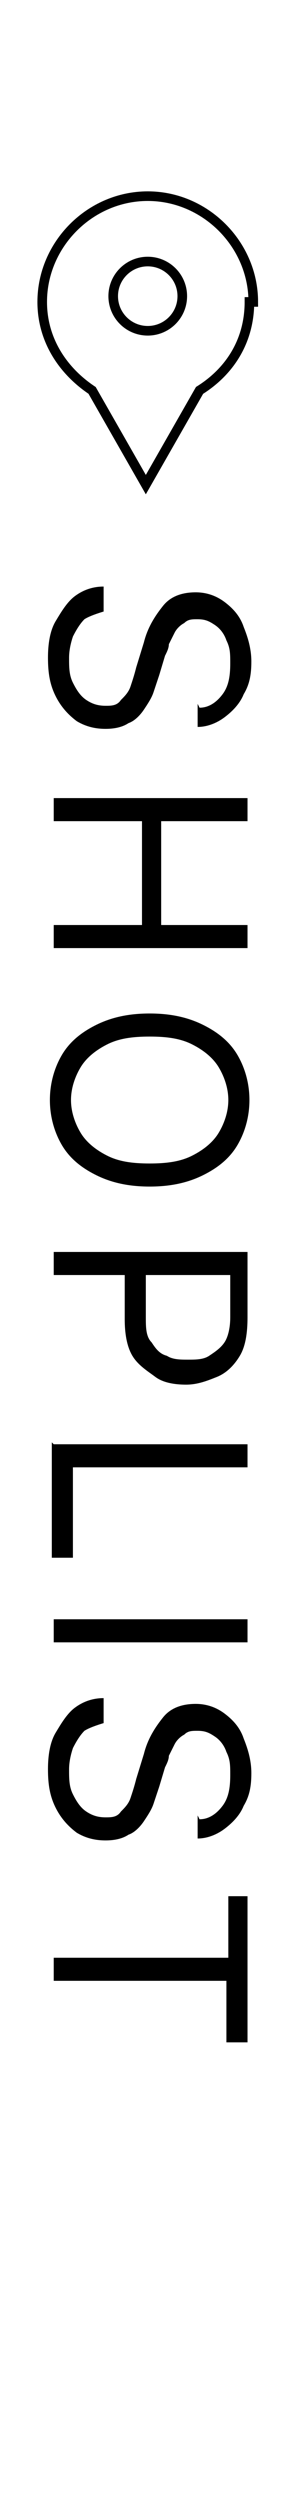
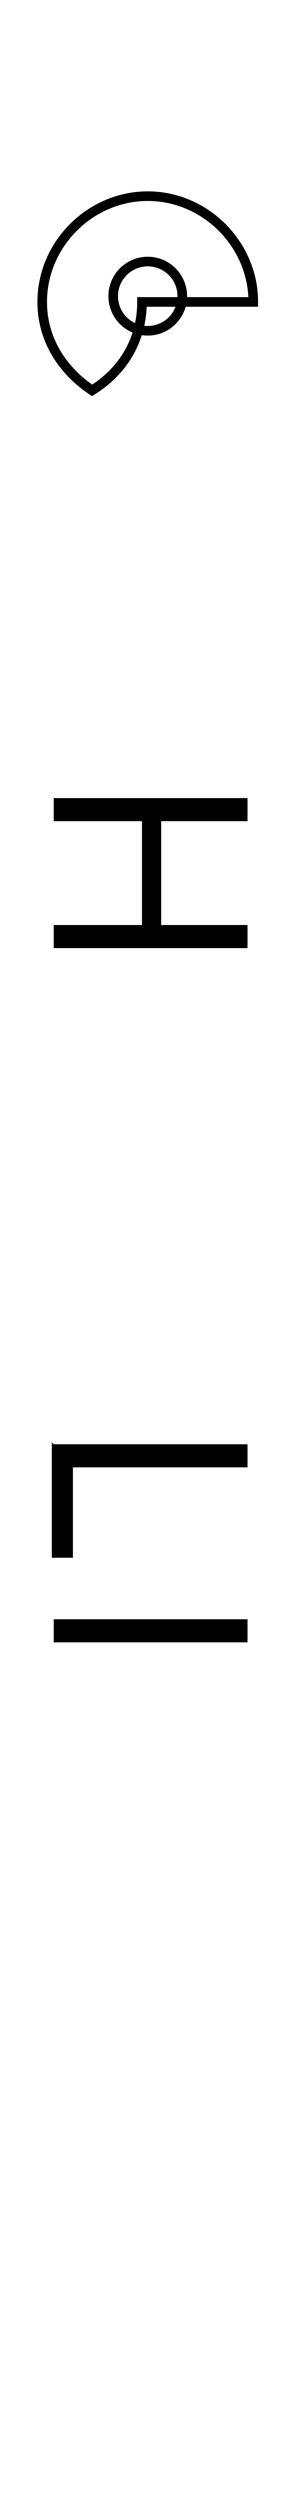
<svg xmlns="http://www.w3.org/2000/svg" id="_レイヤー_2" data-name="レイヤー 2" width="16" height="130" viewBox="0 0 1.6 13">
  <defs>
    <style>
      .cls-1 {
        stroke: #000;
        stroke-miterlimit: 10;
        stroke-width: .05px;
      }

      .cls-1, .cls-2 {
        fill: none;
      }
    </style>
  </defs>
  <g id="svg_or_png" data-name="svg or png">
    <g>
      <g>
-         <path d="M1.04,3.68c.05,0,.09-.03,.12-.07,.03-.04,.04-.09,.04-.16,0-.05,0-.08-.02-.12-.01-.03-.03-.06-.06-.08-.03-.02-.05-.03-.09-.03-.03,0-.05,0-.07,.02-.02,.01-.04,.03-.05,.05s-.02,.04-.03,.06c0,.02-.01,.04-.02,.06l-.03,.1s-.02,.06-.03,.09c-.01,.03-.03,.06-.05,.09-.02,.03-.05,.06-.08,.07-.03,.02-.07,.03-.12,.03-.05,0-.1-.01-.15-.04-.04-.03-.08-.07-.11-.13s-.04-.12-.04-.2c0-.07,.01-.14,.04-.19s.06-.1,.1-.13,.09-.05,.15-.05v.13s-.07,.02-.1,.04c-.02,.02-.04,.05-.06,.09-.01,.03-.02,.07-.02,.11,0,.05,0,.09,.02,.13,.02,.04,.04,.07,.07,.09,.03,.02,.06,.03,.1,.03,.03,0,.06,0,.08-.03,.02-.02,.04-.04,.05-.07,.01-.03,.02-.06,.03-.1l.04-.13c.02-.08,.06-.14,.1-.19,.04-.05,.1-.07,.17-.07,.06,0,.11,.02,.15,.05,.04,.03,.08,.07,.1,.13,.02,.05,.04,.11,.04,.18s-.01,.12-.04,.17c-.02,.05-.06,.09-.1,.12s-.09,.05-.14,.05v-.12Z" />
        <path d="M.28,4.15H1.29v.12h-.45v.54h.45v.12H.28v-.12h.46v-.54H.28v-.12Z" />
-         <path d="M.78,6.17c-.11,0-.2-.02-.28-.06-.08-.04-.14-.09-.18-.16-.04-.07-.06-.15-.06-.23s.02-.16,.06-.23c.04-.07,.1-.12,.18-.16,.08-.04,.17-.06,.28-.06s.2,.02,.28,.06c.08,.04,.14,.09,.18,.16,.04,.07,.06,.15,.06,.23s-.02,.16-.06,.23c-.04,.07-.1,.12-.18,.16-.08,.04-.17,.06-.28,.06Zm0-.12c.09,0,.16-.01,.22-.04,.06-.03,.11-.07,.14-.12s.05-.11,.05-.17-.02-.12-.05-.17-.08-.09-.14-.12c-.06-.03-.13-.04-.22-.04s-.16,.01-.22,.04c-.06,.03-.11,.07-.14,.12s-.05,.11-.05,.17,.02,.12,.05,.17,.08,.09,.14,.12c.06,.03,.13,.04,.22,.04Z" />
-         <path d="M.28,6.51H1.29v.34c0,.08-.01,.15-.04,.2-.03,.05-.07,.09-.12,.11-.05,.02-.1,.04-.16,.04s-.12-.01-.16-.04-.09-.06-.12-.11c-.03-.05-.04-.12-.04-.19v-.25h.11v.24c0,.05,0,.1,.03,.13,.02,.03,.04,.06,.08,.07,.03,.02,.07,.02,.11,.02s.08,0,.11-.02,.06-.04,.08-.07c.02-.03,.03-.08,.03-.13v-.22H.28v-.12Z" />
        <path d="M.28,7.51H1.29v.12H.38v.47h-.11v-.6Z" />
        <path d="M1.29,8.54H.28v-.12H1.29v.12Z" />
-         <path d="M1.04,9.46c.05,0,.09-.03,.12-.07,.03-.04,.04-.09,.04-.16,0-.05,0-.08-.02-.12-.01-.03-.03-.06-.06-.08-.03-.02-.05-.03-.09-.03-.03,0-.05,0-.07,.02-.02,.01-.04,.03-.05,.05s-.02,.04-.03,.06c0,.02-.01,.04-.02,.06l-.03,.1s-.02,.06-.03,.09c-.01,.03-.03,.06-.05,.09-.02,.03-.05,.06-.08,.07-.03,.02-.07,.03-.12,.03-.05,0-.1-.01-.15-.04-.04-.03-.08-.07-.11-.13s-.04-.12-.04-.2c0-.07,.01-.14,.04-.19s.06-.1,.1-.13,.09-.05,.15-.05v.13s-.07,.02-.1,.04c-.02,.02-.04,.05-.06,.09-.01,.03-.02,.07-.02,.11,0,.05,0,.09,.02,.13,.02,.04,.04,.07,.07,.09,.03,.02,.06,.03,.1,.03,.03,0,.06,0,.08-.03,.02-.02,.04-.04,.05-.07,.01-.03,.02-.06,.03-.1l.04-.13c.02-.08,.06-.14,.1-.19,.04-.05,.1-.07,.17-.07,.06,0,.11,.02,.15,.05,.04,.03,.08,.07,.1,.13,.02,.05,.04,.11,.04,.18s-.01,.12-.04,.17c-.02,.05-.06,.09-.1,.12s-.09,.05-.14,.05v-.12Z" />
-         <path d="M1.18,9.86h.11v.76h-.11v-.32H.28v-.12h.91v-.32Z" />
      </g>
      <g>
-         <path class="cls-1" d="M1.32,1.57c0-.3-.25-.55-.55-.55S.22,1.27,.22,1.57c0,.2,.11,.36,.26,.46l.28,.49,.28-.49c.16-.1,.26-.26,.26-.46Z" />
+         <path class="cls-1" d="M1.32,1.57c0-.3-.25-.55-.55-.55S.22,1.27,.22,1.57c0,.2,.11,.36,.26,.46c.16-.1,.26-.26,.26-.46Z" />
        <circle class="cls-1" cx=".77" cy="1.54" r=".18" />
      </g>
      <rect class="cls-2" width="1.6" height="13" />
    </g>
  </g>
</svg>